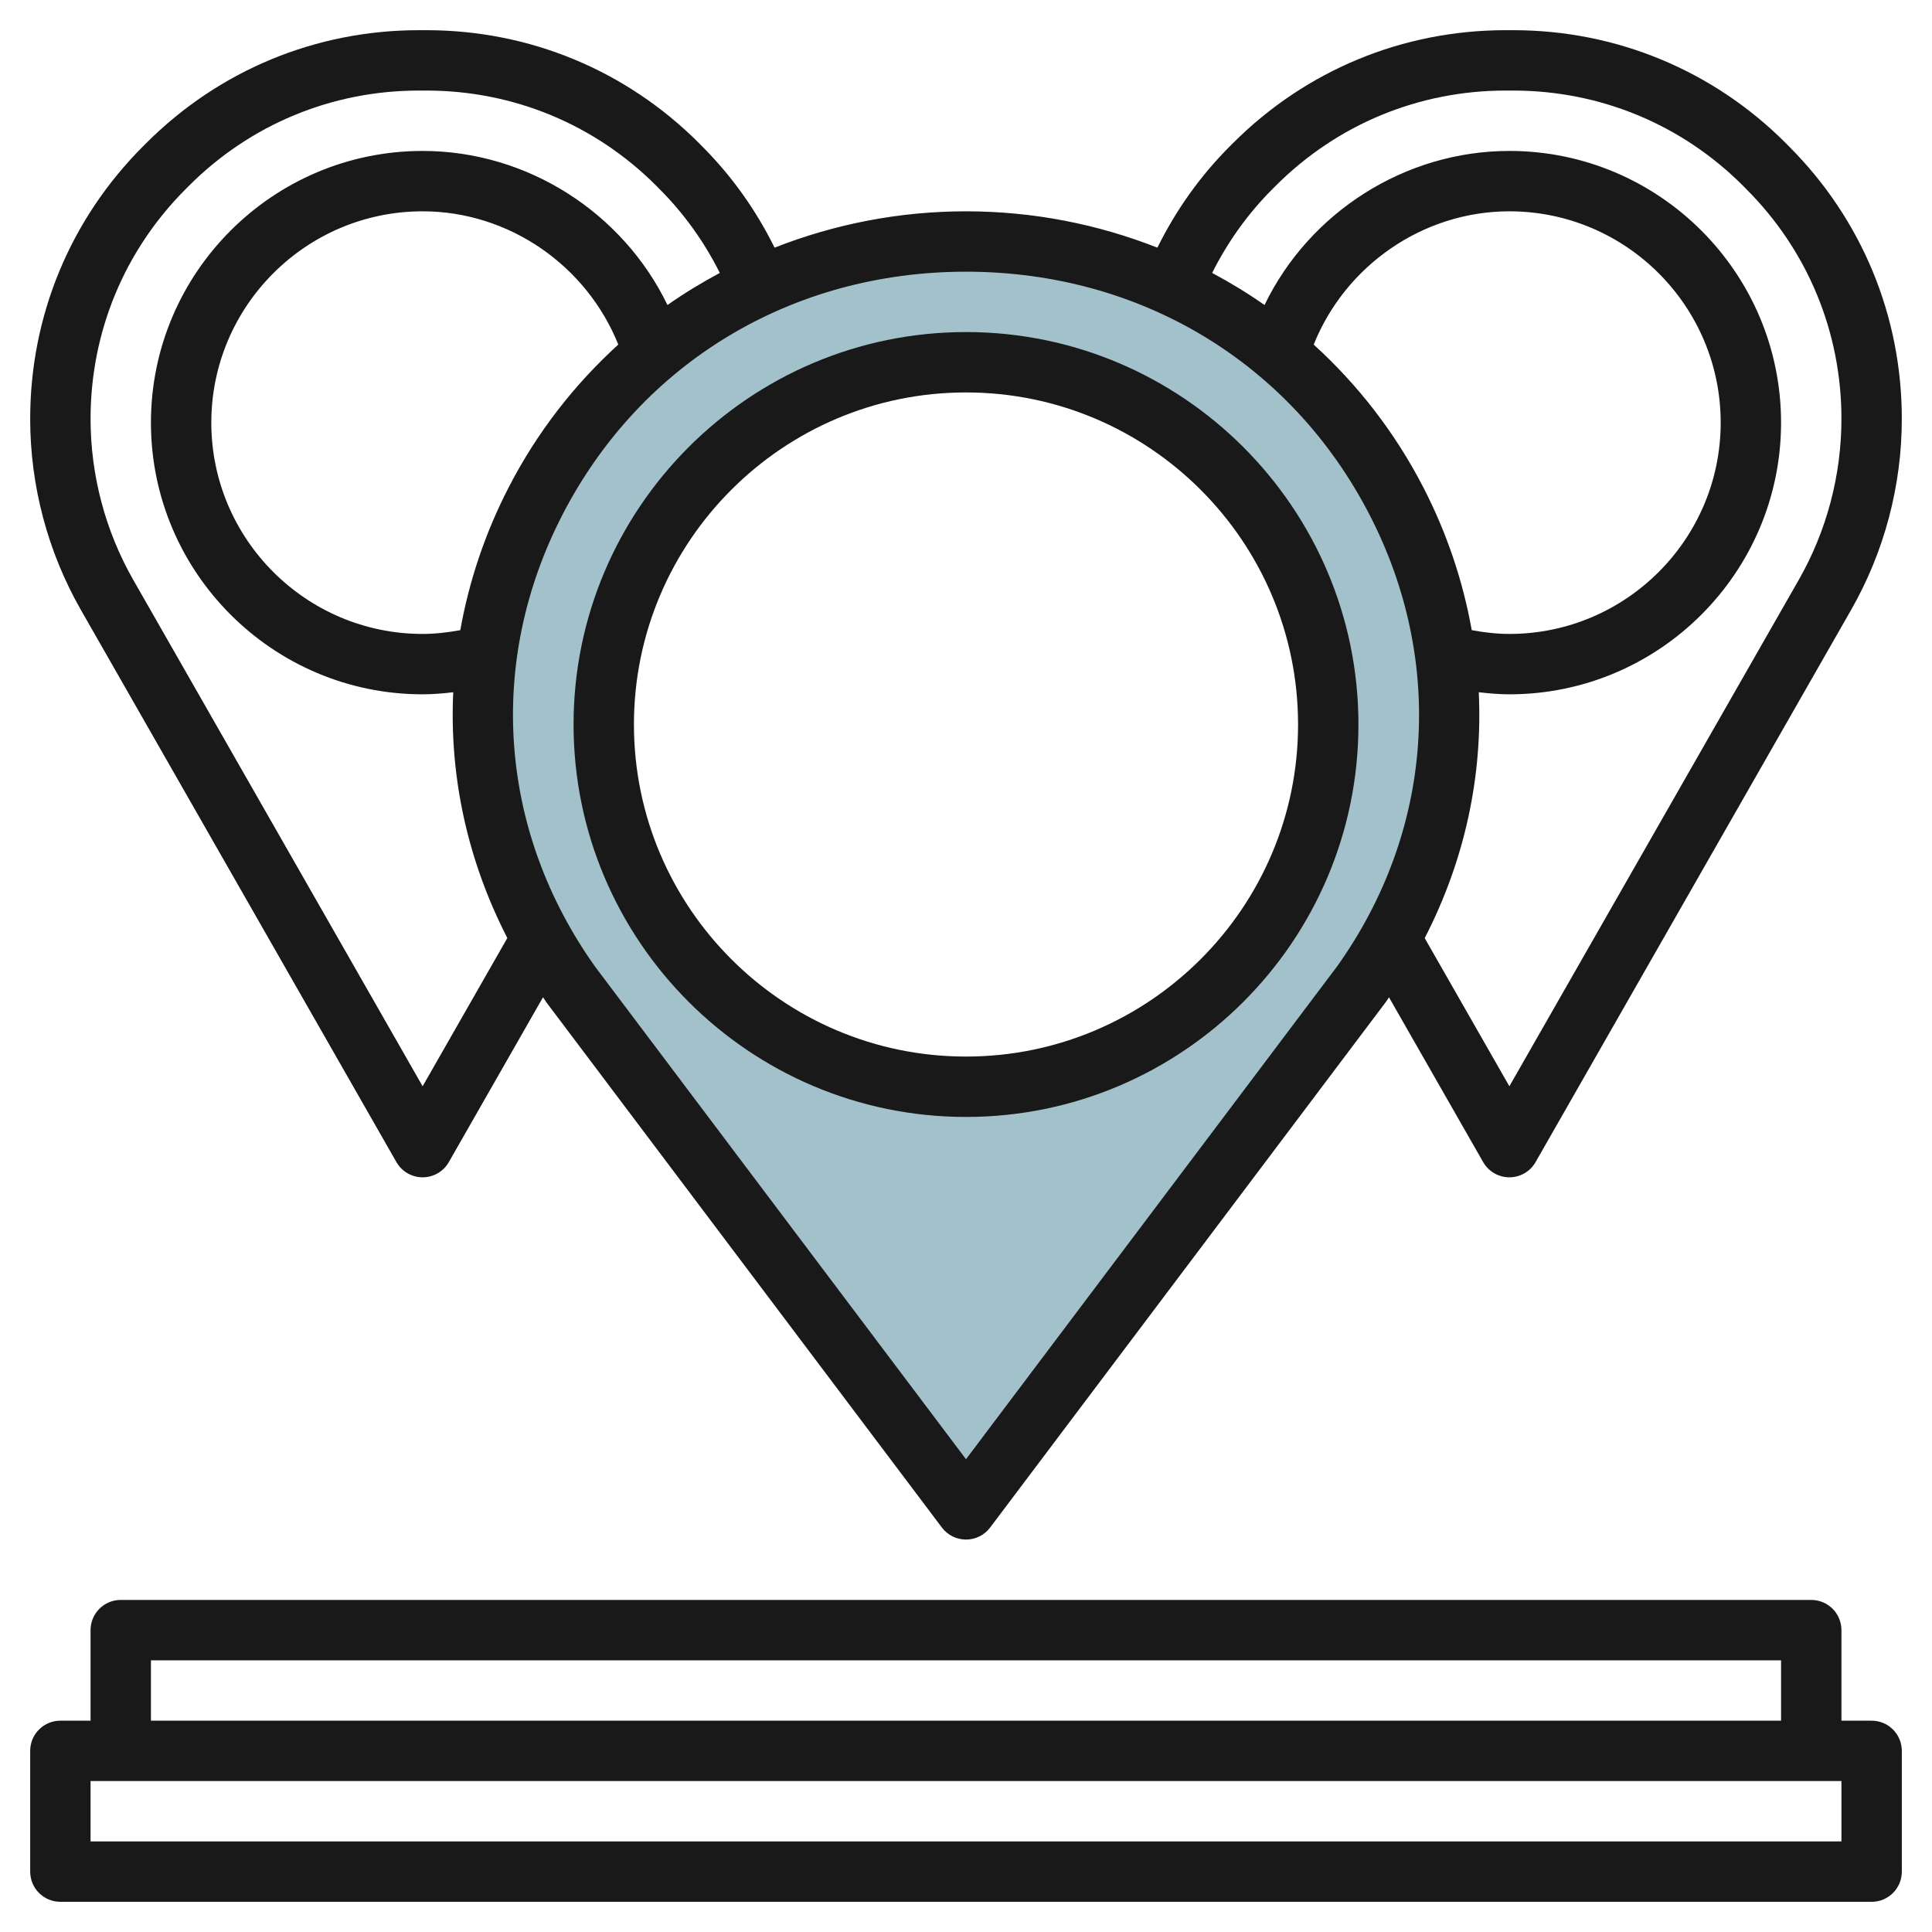
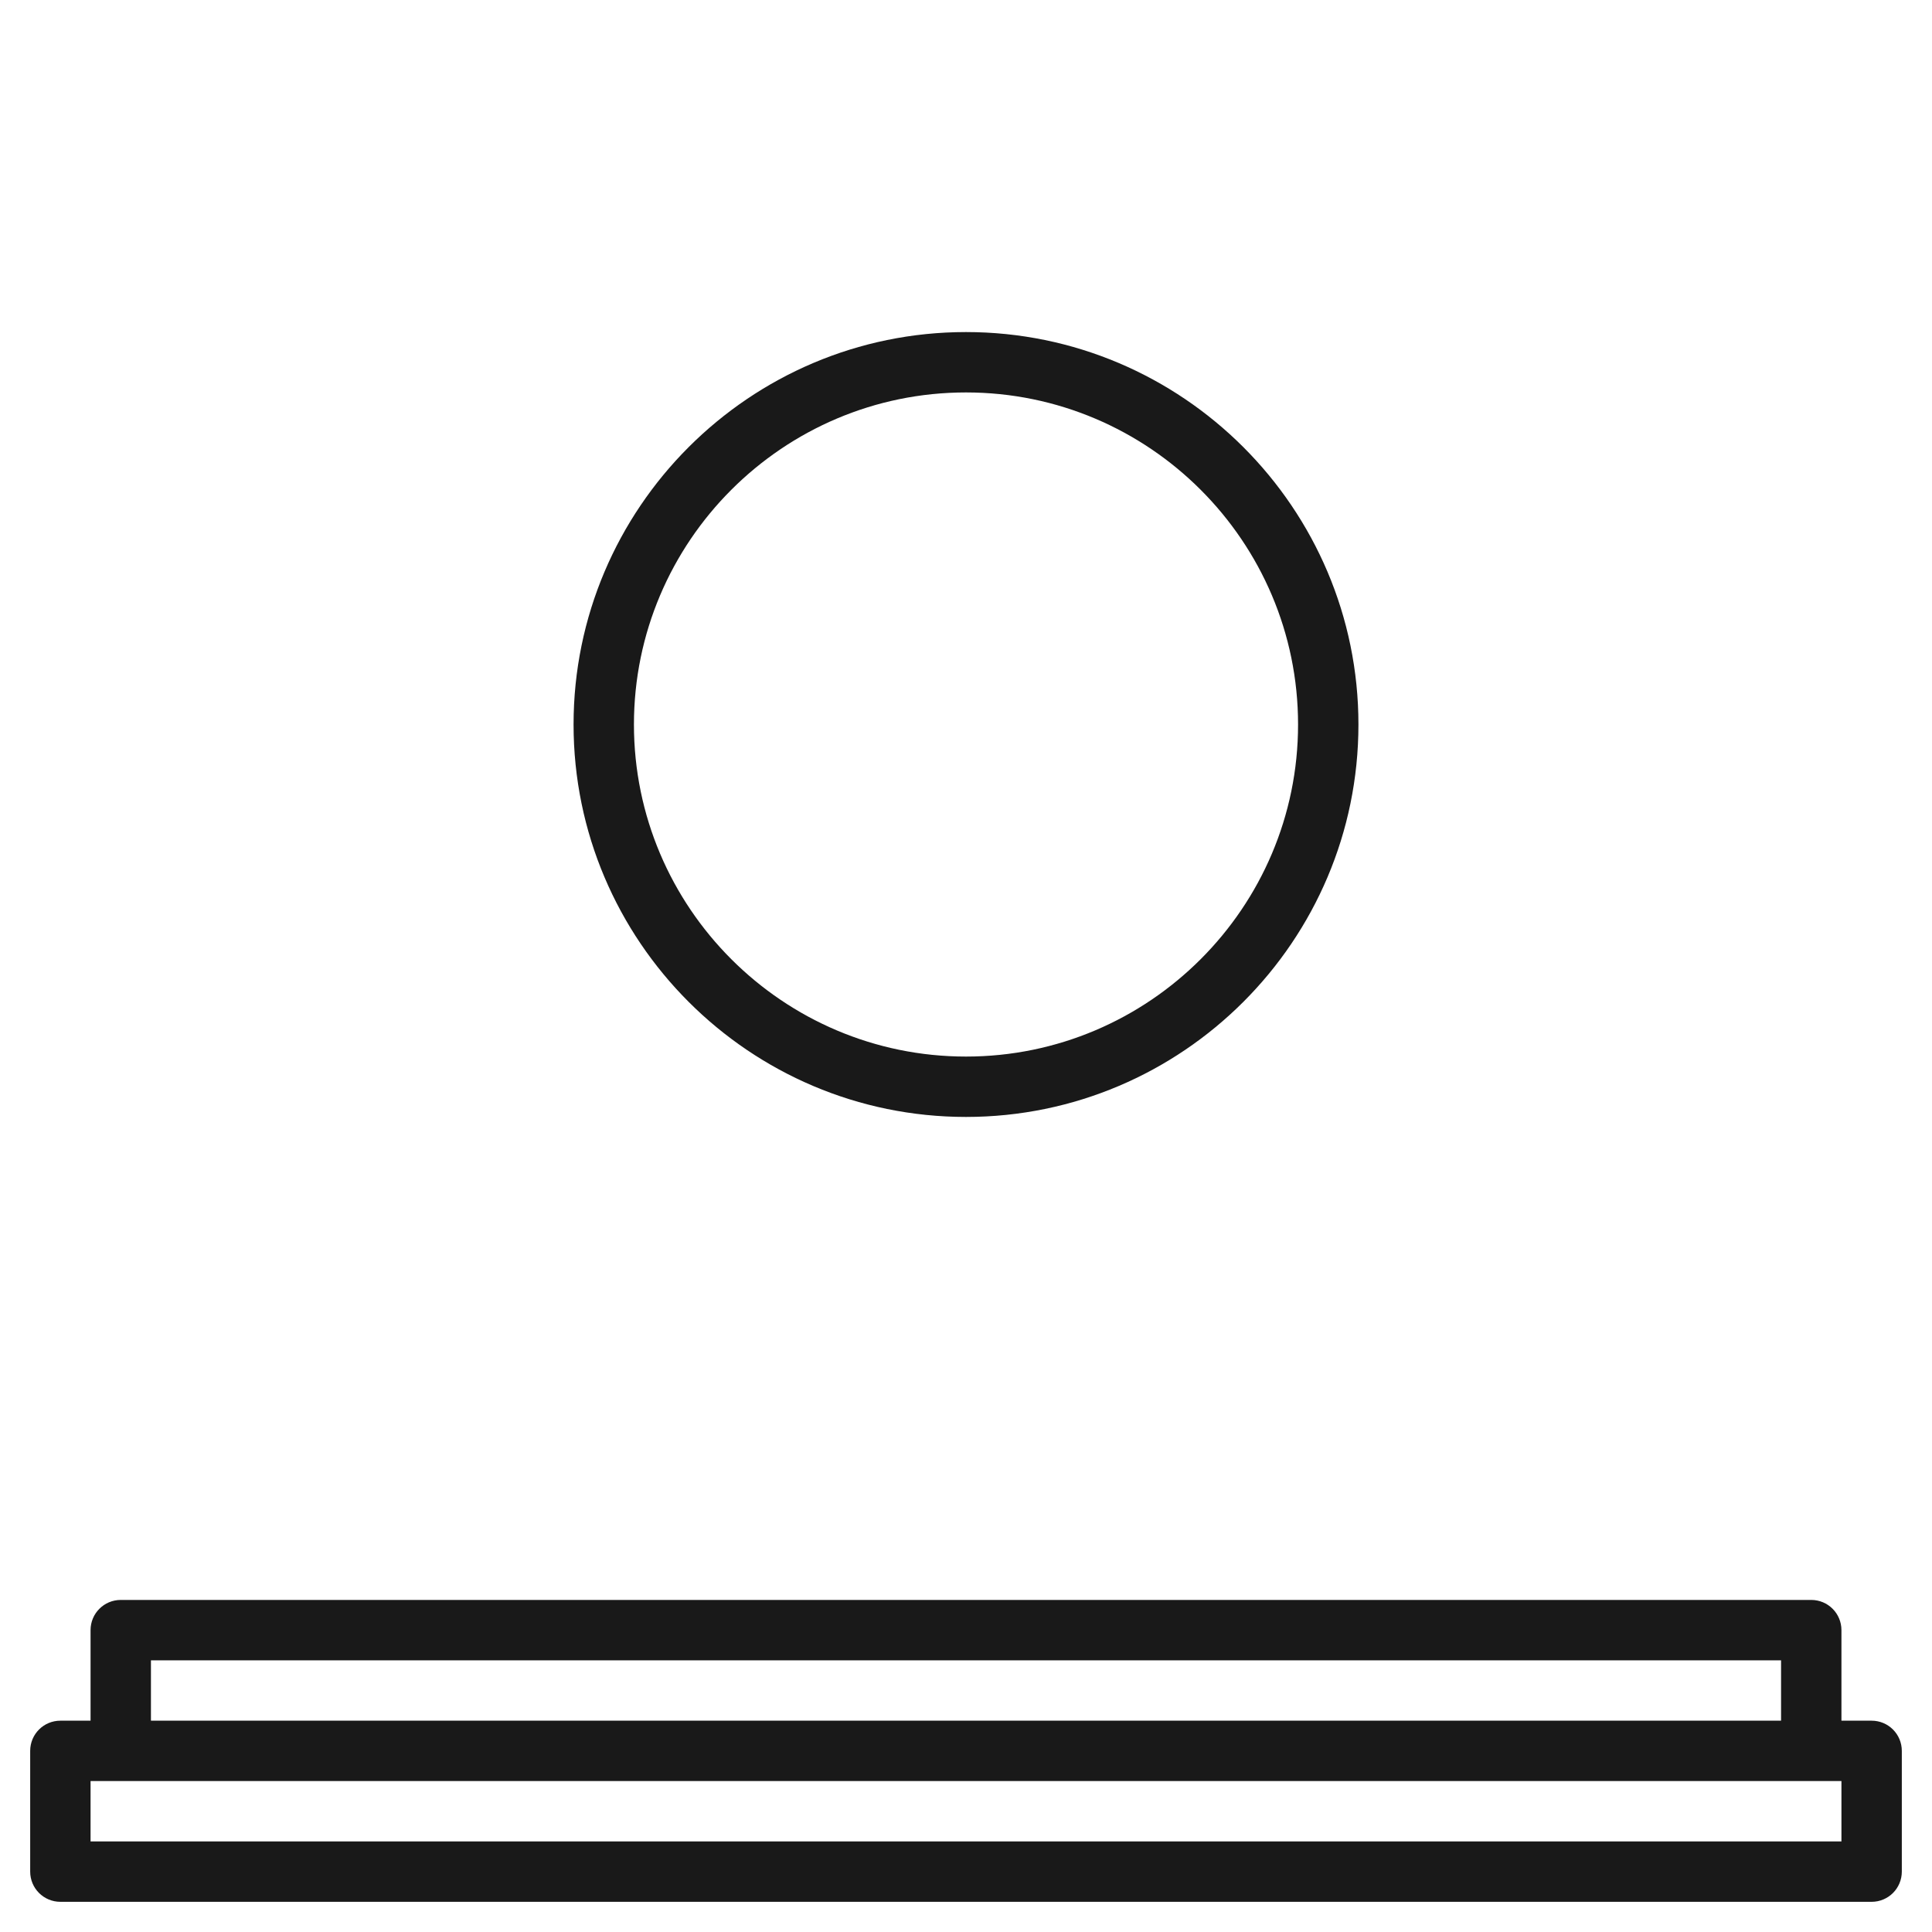
<svg xmlns="http://www.w3.org/2000/svg" id="Layer_3" enable-background="new 0 0 64 64" height="512" viewBox="0 0 64 64" width="512">
-   <path d="m32 8c-12.911 0-20.486 14.229-13.099 24.604l13.099 17.396 13.099-17.396c7.387-10.375-.188-24.604-13.099-24.604zm0 28c-6.627 0-12-5.373-12-12s5.373-12 12-12 12 5.373 12 12-5.373 12-12 12z" fill="#a3c1ca" />
  <g fill="#191919">
    <path d="m62 57h-1v-3c0-.553-.447-1-1-1h-56c-.553 0-1 .447-1 1v3h-1c-.553 0-1 .447-1 1v4c0 .553.447 1 1 1h60c.553 0 1-.447 1-1v-4c0-.553-.447-1-1-1zm-57-2h54v2h-54zm56 6h-58v-2h58z" />
    <path d="m32 37c7.168 0 13-5.832 13-13s-5.832-13-13-13-13 5.832-13 13 5.832 13 13 13zm0-24c6.065 0 11 4.935 11 11s-4.935 11-11 11-11-4.935-11-11 4.935-11 11-11z" />
-     <path d="m13.132 38.496c.178.312.51.504.868.504.359 0 .69-.192.868-.504l3.12-5.461c.039.056.073.114.113.17l13.1 17.396c.189.252.485.399.799.399s.61-.147.799-.398l13.115-17.418c.034-.048.064-.099.098-.147l3.12 5.46c.178.311.51.503.868.503s.69-.192.868-.504l10.449-18.286c1.101-1.925 1.683-4.116 1.683-6.335 0-3.41-1.328-6.617-3.737-9.025l-.108-.11c-2.412-2.412-5.619-3.74-9.03-3.74h-.25c-3.411 0-6.618 1.328-9.032 3.743l-.103.103c-.987.987-1.786 2.118-2.4 3.358-1.977-.778-4.119-1.204-6.34-1.204s-4.363.426-6.341 1.204c-.614-1.24-1.412-2.369-2.397-3.354l-.108-.11c-2.411-2.412-5.618-3.74-9.029-3.74h-.25c-3.411 0-6.618 1.328-9.032 3.743l-.103.103c-2.412 2.412-3.74 5.618-3.74 9.029 0 2.219.582 4.41 1.683 6.335zm2.116-17.621c-.411.074-.826.125-1.248.125-3.859 0-7-3.14-7-7s3.141-7 7-7c2.86 0 5.43 1.794 6.482 4.414-1.458 1.326-2.695 2.913-3.629 4.726-.79 1.531-1.318 3.124-1.605 4.735zm31.899-4.735c-.934-1.812-2.171-3.4-3.629-4.725 1.051-2.621 3.621-4.415 6.482-4.415 3.859 0 7 3.14 7 7s-3.141 7-7 7c-.422 0-.837-.051-1.247-.125-.288-1.611-.816-3.204-1.606-4.735zm-4.99-9.883.103-.103c2.034-2.034 4.738-3.154 7.615-3.154h.25c2.877 0 5.581 1.12 7.612 3.15l.108.11c2.035 2.034 3.155 4.739 3.155 7.615 0 1.872-.49 3.719-1.419 5.343l-9.581 16.766-2.805-4.908c1.324-2.567 1.924-5.355 1.791-8.145.337.039.674.069 1.014.069 4.963 0 9-4.038 9-9s-4.037-9-9-9c-3.47 0-6.631 2.042-8.111 5.104-.555-.39-1.136-.742-1.735-1.063.515-1.026 1.181-1.962 2.003-2.784zm3.213 10.799c2.518 4.883 2.111 10.478-1.069 14.946l-12.301 16.336-12.285-16.314c-3.196-4.49-3.603-10.085-1.085-14.968 2.6-5.044 7.599-8.056 13.37-8.056s10.77 3.012 13.37 8.056zm-39.213-10.799.103-.103c2.034-2.034 4.738-3.154 7.615-3.154h.25c2.877 0 5.581 1.12 7.612 3.15l.108.11c.82.82 1.485 1.755 2 2.781-.599.321-1.18.672-1.734 1.063-1.481-3.062-4.641-5.104-8.111-5.104-4.963 0-9 4.038-9 9s4.037 9 9 9c.341 0 .678-.03 1.014-.068-.131 2.785.469 5.57 1.792 8.141l-2.806 4.911-9.581-16.767c-.929-1.623-1.419-3.471-1.419-5.342 0-2.876 1.12-5.581 3.157-7.618z" />
  </g>
</svg>